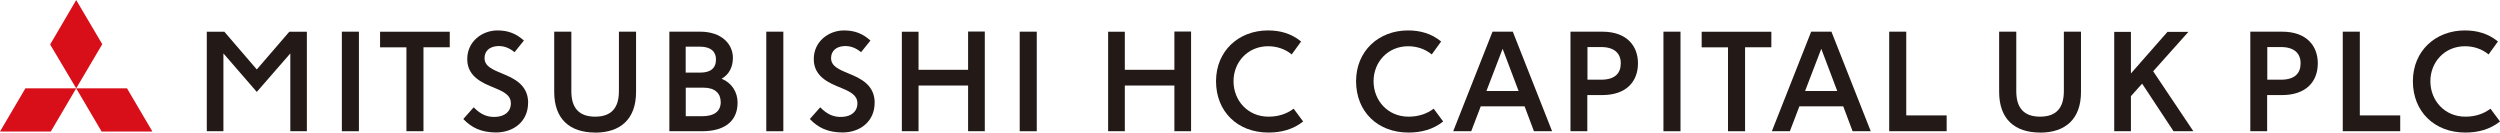
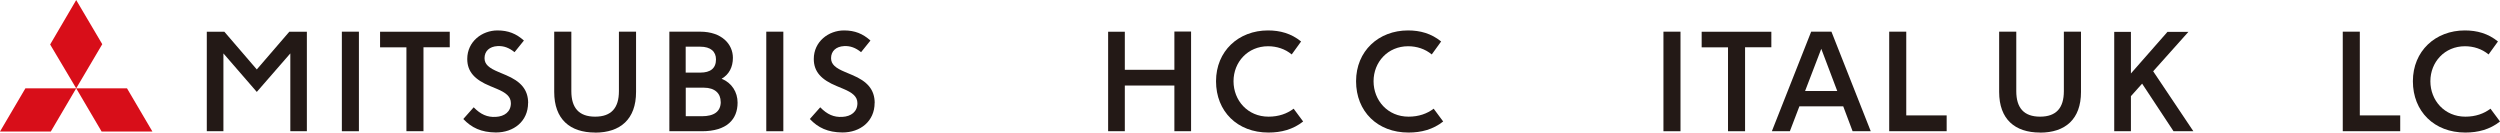
<svg xmlns="http://www.w3.org/2000/svg" id="a" width="120.48mm" height="6.39mm" viewBox="0 0 341.52 18.1">
  <path d="m10.41,0l3.56,6.03-3.56,6.03-3.56-5.99L10.41,0Zm0,12.06h6.94l3.47,5.9h-6.94l-3.47-5.9Zm0,0H3.47l-3.47,5.9h6.94l3.47-5.9Z" style="fill:#d80e19;" />
  <path d="m41.93,17.92h-2.27V7.29l-4.58,5.26-4.56-5.26v10.63h-2.27V4.33h2.4l4.43,5.15,4.44-5.15h2.4v13.59Z" style="fill:#231916;" />
  <path d="m49.03,4.32v13.6h-2.33V4.32h2.33Z" style="fill:#231916;" />
  <path d="m61.45,6.45h-3.6v11.47h-2.33V6.46h-3.6v-2.13h9.52v2.12Z" style="fill:#231916;" />
  <path d="m72.14,14.05c0,2.51-1.96,4.05-4.41,4.04-2-.02-3.31-.65-4.44-1.84l1.42-1.6c.95.98,1.87,1.38,3.02,1.31,1.19-.06,2.06-.7,2.06-1.87,0-.92-.7-1.45-1.92-1.96l-.91-.38c-2.09-.86-3.13-1.95-3.13-3.7,0-2.39,2.03-3.9,4.13-3.9,1.48,0,2.57.45,3.61,1.38l-1.28,1.59c-.74-.6-1.48-.88-2.33-.83-1.09.06-1.77.68-1.77,1.65,0,.85.62,1.35,1.92,1.89l.97.41c2.06.86,3.07,1.99,3.07,3.84Z" style="fill:#231916;" />
  <path d="m81.3,18.1c-3.45,0-5.59-1.83-5.59-5.55V4.32h2.34v8.13c0,2.28,1.04,3.48,3.25,3.48s3.25-1.19,3.25-3.48V4.32h2.34v8.24c0,3.72-2.15,5.55-5.59,5.55Z" style="fill:#231916;" />
  <path d="m91.43,4.32h4.22c2.96,0,4.47,1.72,4.47,3.57,0,1.25-.51,2.27-1.54,2.86,1.39.56,2.18,1.83,2.18,3.26,0,2.28-1.45,3.91-4.88,3.91h-4.44V4.32Zm4.25,5.59c1.35,0,2.13-.57,2.13-1.8,0-1.06-.71-1.74-2.16-1.74h-1.98v3.54h2.01Zm2.77,3.99c0-1.12-.76-1.93-2.31-1.93h-2.46v3.9h2.21c1.63,0,2.57-.62,2.57-1.96Z" style="fill:#231916;" />
  <path d="m107.01,4.32v13.6h-2.33V4.32h2.33Z" style="fill:#231916;" />
  <path d="m119.48,14.05c0,2.51-1.96,4.05-4.41,4.04-2-.02-3.31-.65-4.44-1.84l1.42-1.6c.95.98,1.87,1.38,3.02,1.31,1.19-.06,2.06-.7,2.06-1.87,0-.92-.7-1.45-1.92-1.96l-.91-.38c-2.09-.86-3.13-1.95-3.13-3.7,0-2.39,2.03-3.9,4.13-3.9,1.48,0,2.57.45,3.61,1.38l-1.28,1.59c-.74-.6-1.48-.88-2.33-.83-1.09.06-1.77.68-1.77,1.65,0,.85.62,1.35,1.92,1.89l.97.41c2.06.86,3.07,1.99,3.07,3.84Z" style="fill:#231916;" />
-   <path d="m134.53,17.92h-2.28v-6.24h-6.77v6.24h-2.28V4.33h2.28v5.2h6.77v-5.23h2.28v13.62Z" style="fill:#231916;" />
-   <path d="m141.63,4.32v13.6h-2.33V4.32h2.33Z" style="fill:#231916;" />
  <path d="m162.71,17.92h-2.28v-6.24h-6.77v6.24h-2.28V4.33h2.28v5.2h6.77v-5.23h2.28v13.62Z" style="fill:#231916;" />
  <path d="m173.28,18.1c-4.25,0-7.16-2.89-7.16-7.01s3.07-6.94,7.1-6.94c1.65,0,3.17.41,4.52,1.51l-1.28,1.77c-.91-.76-2.06-1.12-3.23-1.12-2.77,0-4.72,2.16-4.72,4.78s1.93,4.84,4.78,4.84c1.39,0,2.54-.41,3.43-1.09l1.3,1.75c-1.39,1.1-3.01,1.51-4.73,1.51Z" style="fill:#231916;" />
  <path d="m192.41,18.1c-4.25,0-7.16-2.89-7.16-7.01s3.07-6.94,7.1-6.94c1.65,0,3.17.41,4.52,1.51l-1.28,1.77c-.91-.76-2.06-1.12-3.23-1.12-2.77,0-4.72,2.16-4.72,4.78s1.93,4.84,4.78,4.84c1.39,0,2.54-.41,3.43-1.09l1.3,1.75c-1.39,1.1-3.01,1.51-4.73,1.51Z" style="fill:#231916;" />
-   <path d="m198.52,17.92l5.37-13.6h2.77l5.37,13.6h-2.48l-1.28-3.4h-5.99l-1.3,3.4h-2.45Zm8.93-5.5l-2.18-5.76-2.21,5.76h4.38Z" style="fill:#231916;" />
-   <path d="m214.54,4.32h4.34c3.42,0,4.88,2.01,4.88,4.32,0,2.6-1.71,4.34-4.88,4.34h-2.04v4.94h-2.3V4.32Zm4.19,2.1h-1.87v4.46h1.86c1.9,0,2.69-.88,2.69-2.24s-.88-2.22-2.68-2.22Z" style="fill:#231916;" />
  <path d="m229.57,4.32v13.6h-2.33V4.32h2.33Z" style="fill:#231916;" />
  <path d="m241.99,6.45h-3.6v11.47h-2.33V6.46h-3.6v-2.13h9.52v2.12Z" style="fill:#231916;" />
  <path d="m242.05,17.92l5.37-13.6h2.77l5.37,13.6h-2.48l-1.28-3.4h-5.99l-1.3,3.4h-2.45Zm8.93-5.5l-2.18-5.76-2.21,5.76h4.38Z" style="fill:#231916;" />
  <path d="m265.92,17.92h-7.84V4.32h2.33v11.44h5.52v2.16Z" style="fill:#231916;" />
  <path d="m278.69,18.1c-3.45,0-5.59-1.83-5.59-5.55V4.32h2.34v8.13c0,2.28,1.04,3.48,3.25,3.48s3.25-1.19,3.25-3.48V4.32h2.34v8.24c0,3.72-2.15,5.55-5.59,5.55Z" style="fill:#231916;" />
  <path d="m288.82,17.92V4.35h2.28v5.68l4.99-5.68h2.86l-4.81,5.38,5.49,8.19h-2.71l-4.29-6.5-1.53,1.71v4.79h-2.28Z" style="fill:#231916;" />
-   <path d="m307.41,4.32h4.34c3.42,0,4.88,2.01,4.88,4.32,0,2.6-1.71,4.34-4.88,4.34h-2.04v4.94h-2.3V4.32Zm4.19,2.1h-1.87v4.46h1.86c1.9,0,2.69-.88,2.69-2.24s-.88-2.22-2.68-2.22Z" style="fill:#231916;" />
  <path d="m327.88,17.92h-7.84V4.32h2.33v11.44h5.52v2.16Z" style="fill:#231916;" />
  <path d="m336.78,18.1c-4.25,0-7.16-2.89-7.16-7.01s3.07-6.94,7.1-6.94c1.65,0,3.17.41,4.52,1.51l-1.28,1.77c-.91-.76-2.06-1.12-3.23-1.12-2.77,0-4.72,2.16-4.72,4.78s1.93,4.84,4.78,4.84c1.39,0,2.54-.41,3.43-1.09l1.3,1.75c-1.39,1.1-3.01,1.51-4.73,1.51Z" style="fill:#231916;" />
</svg>